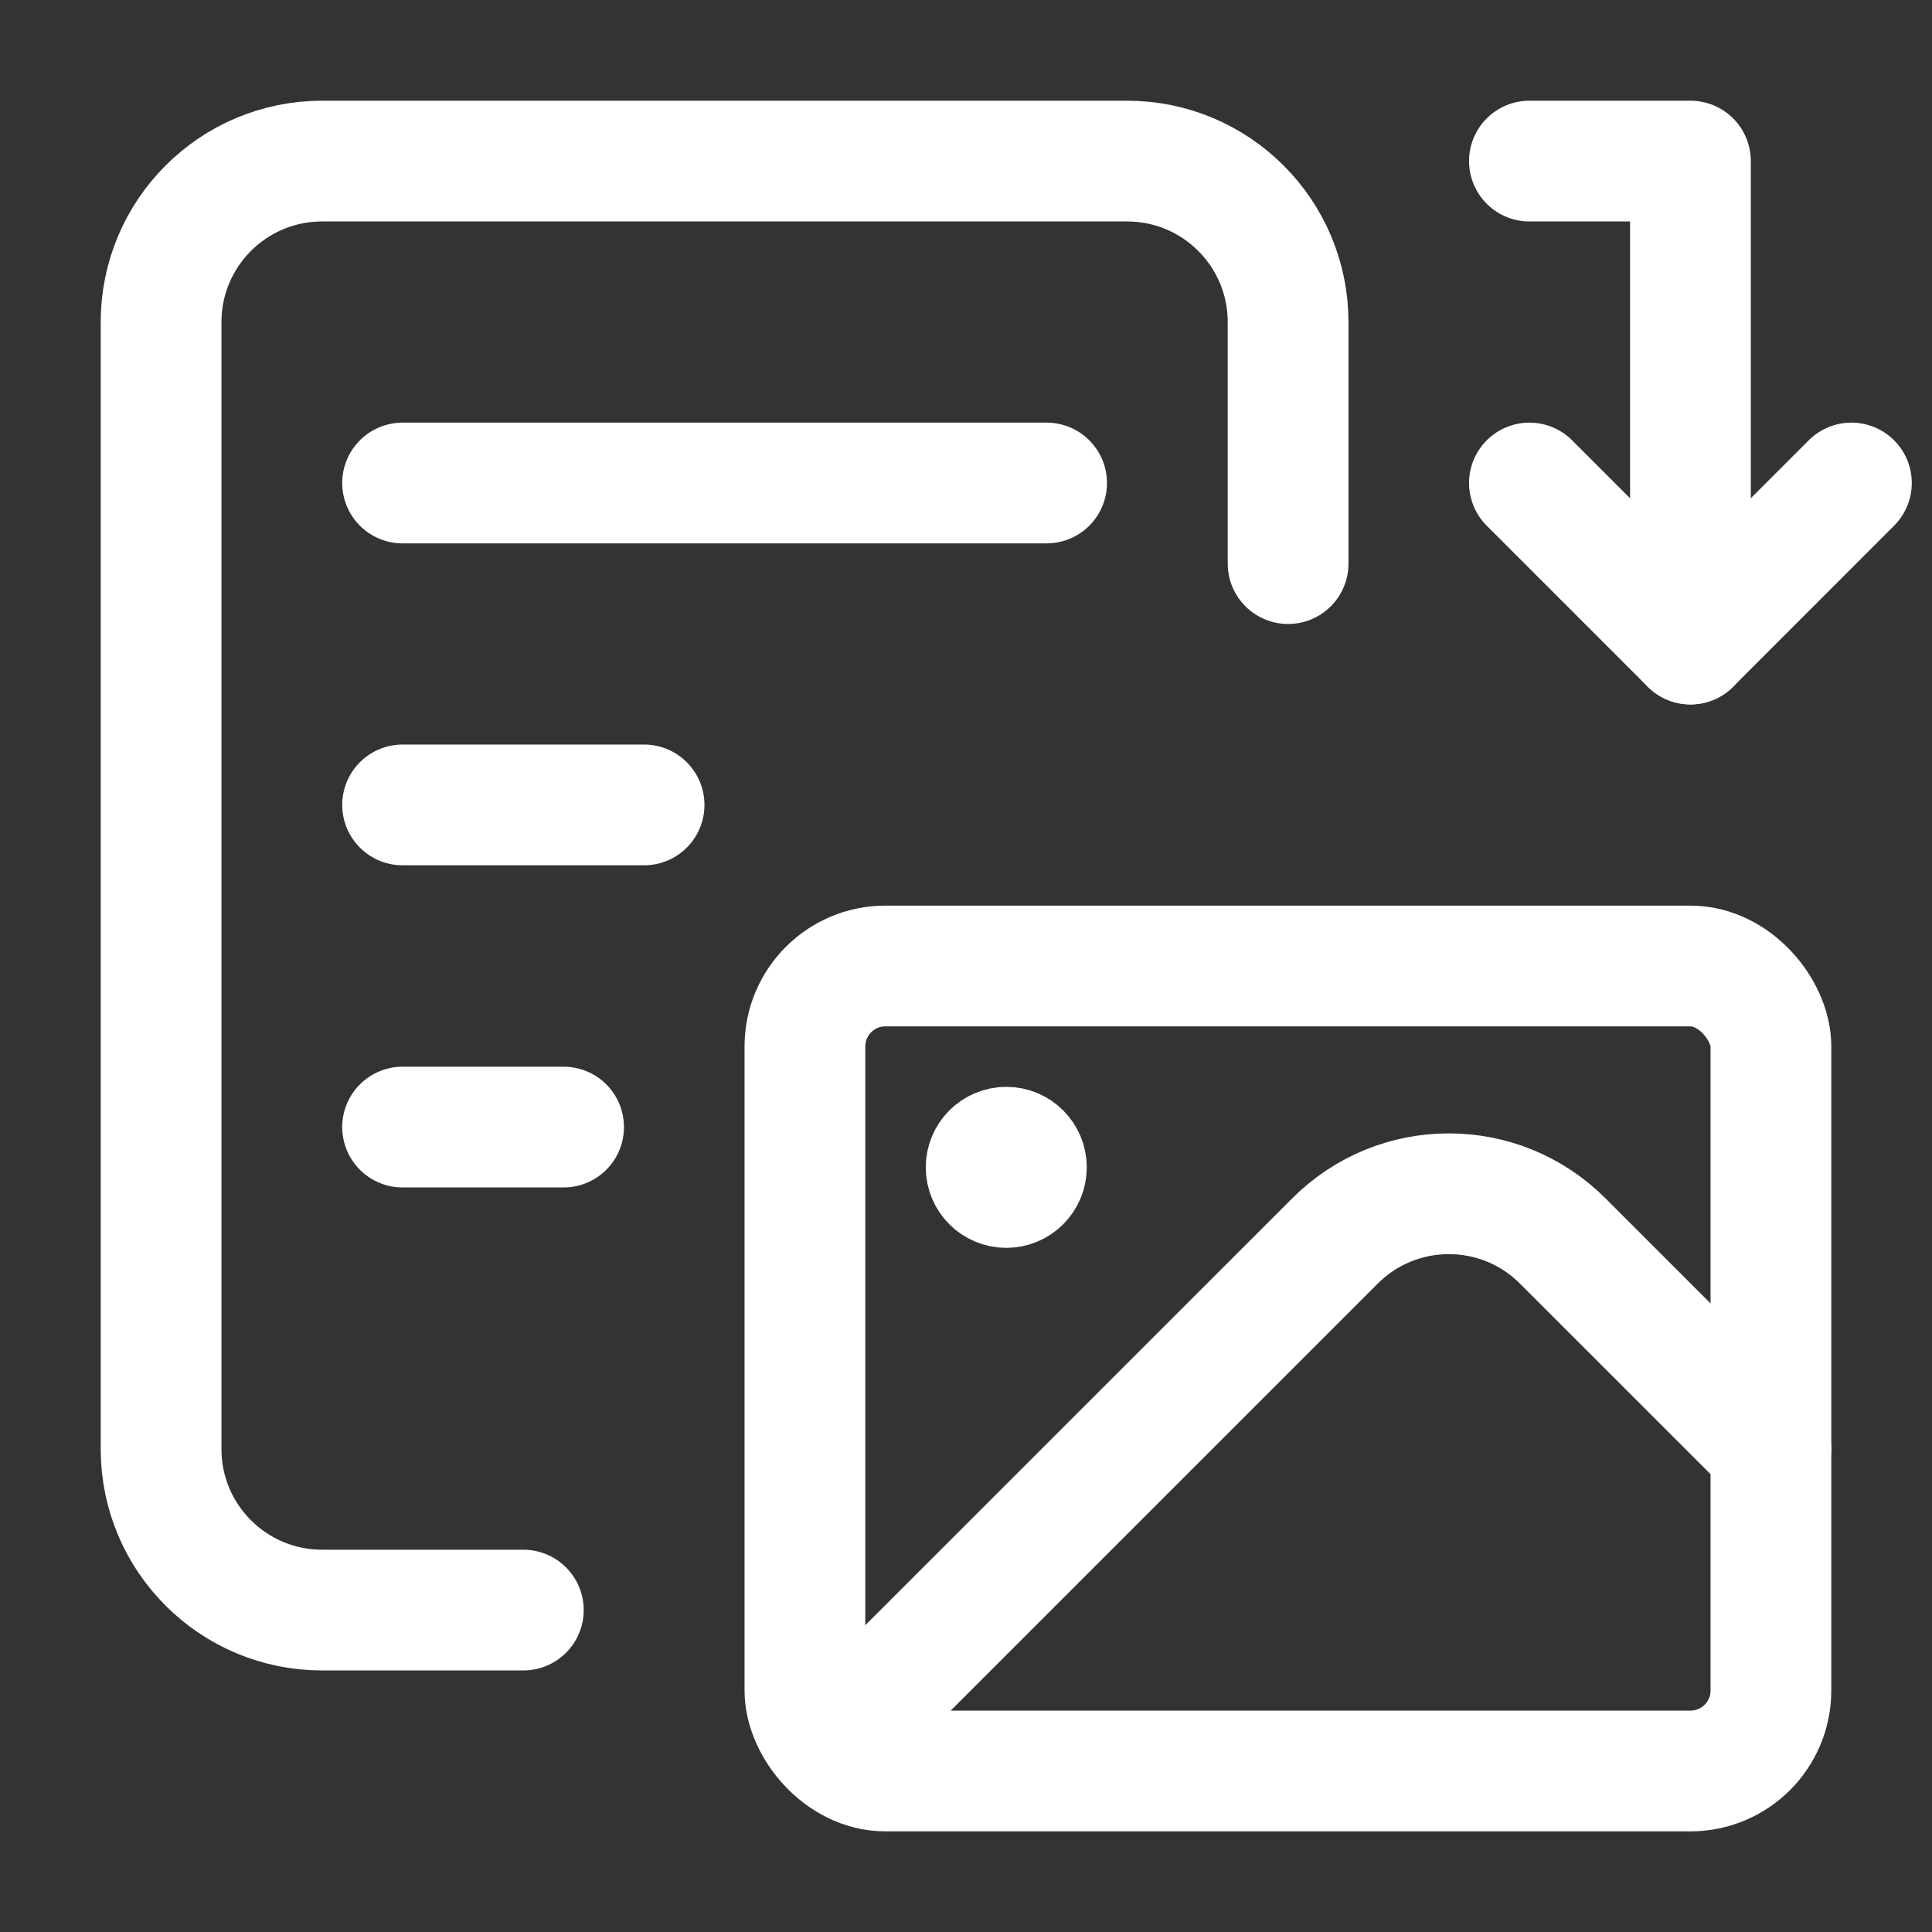
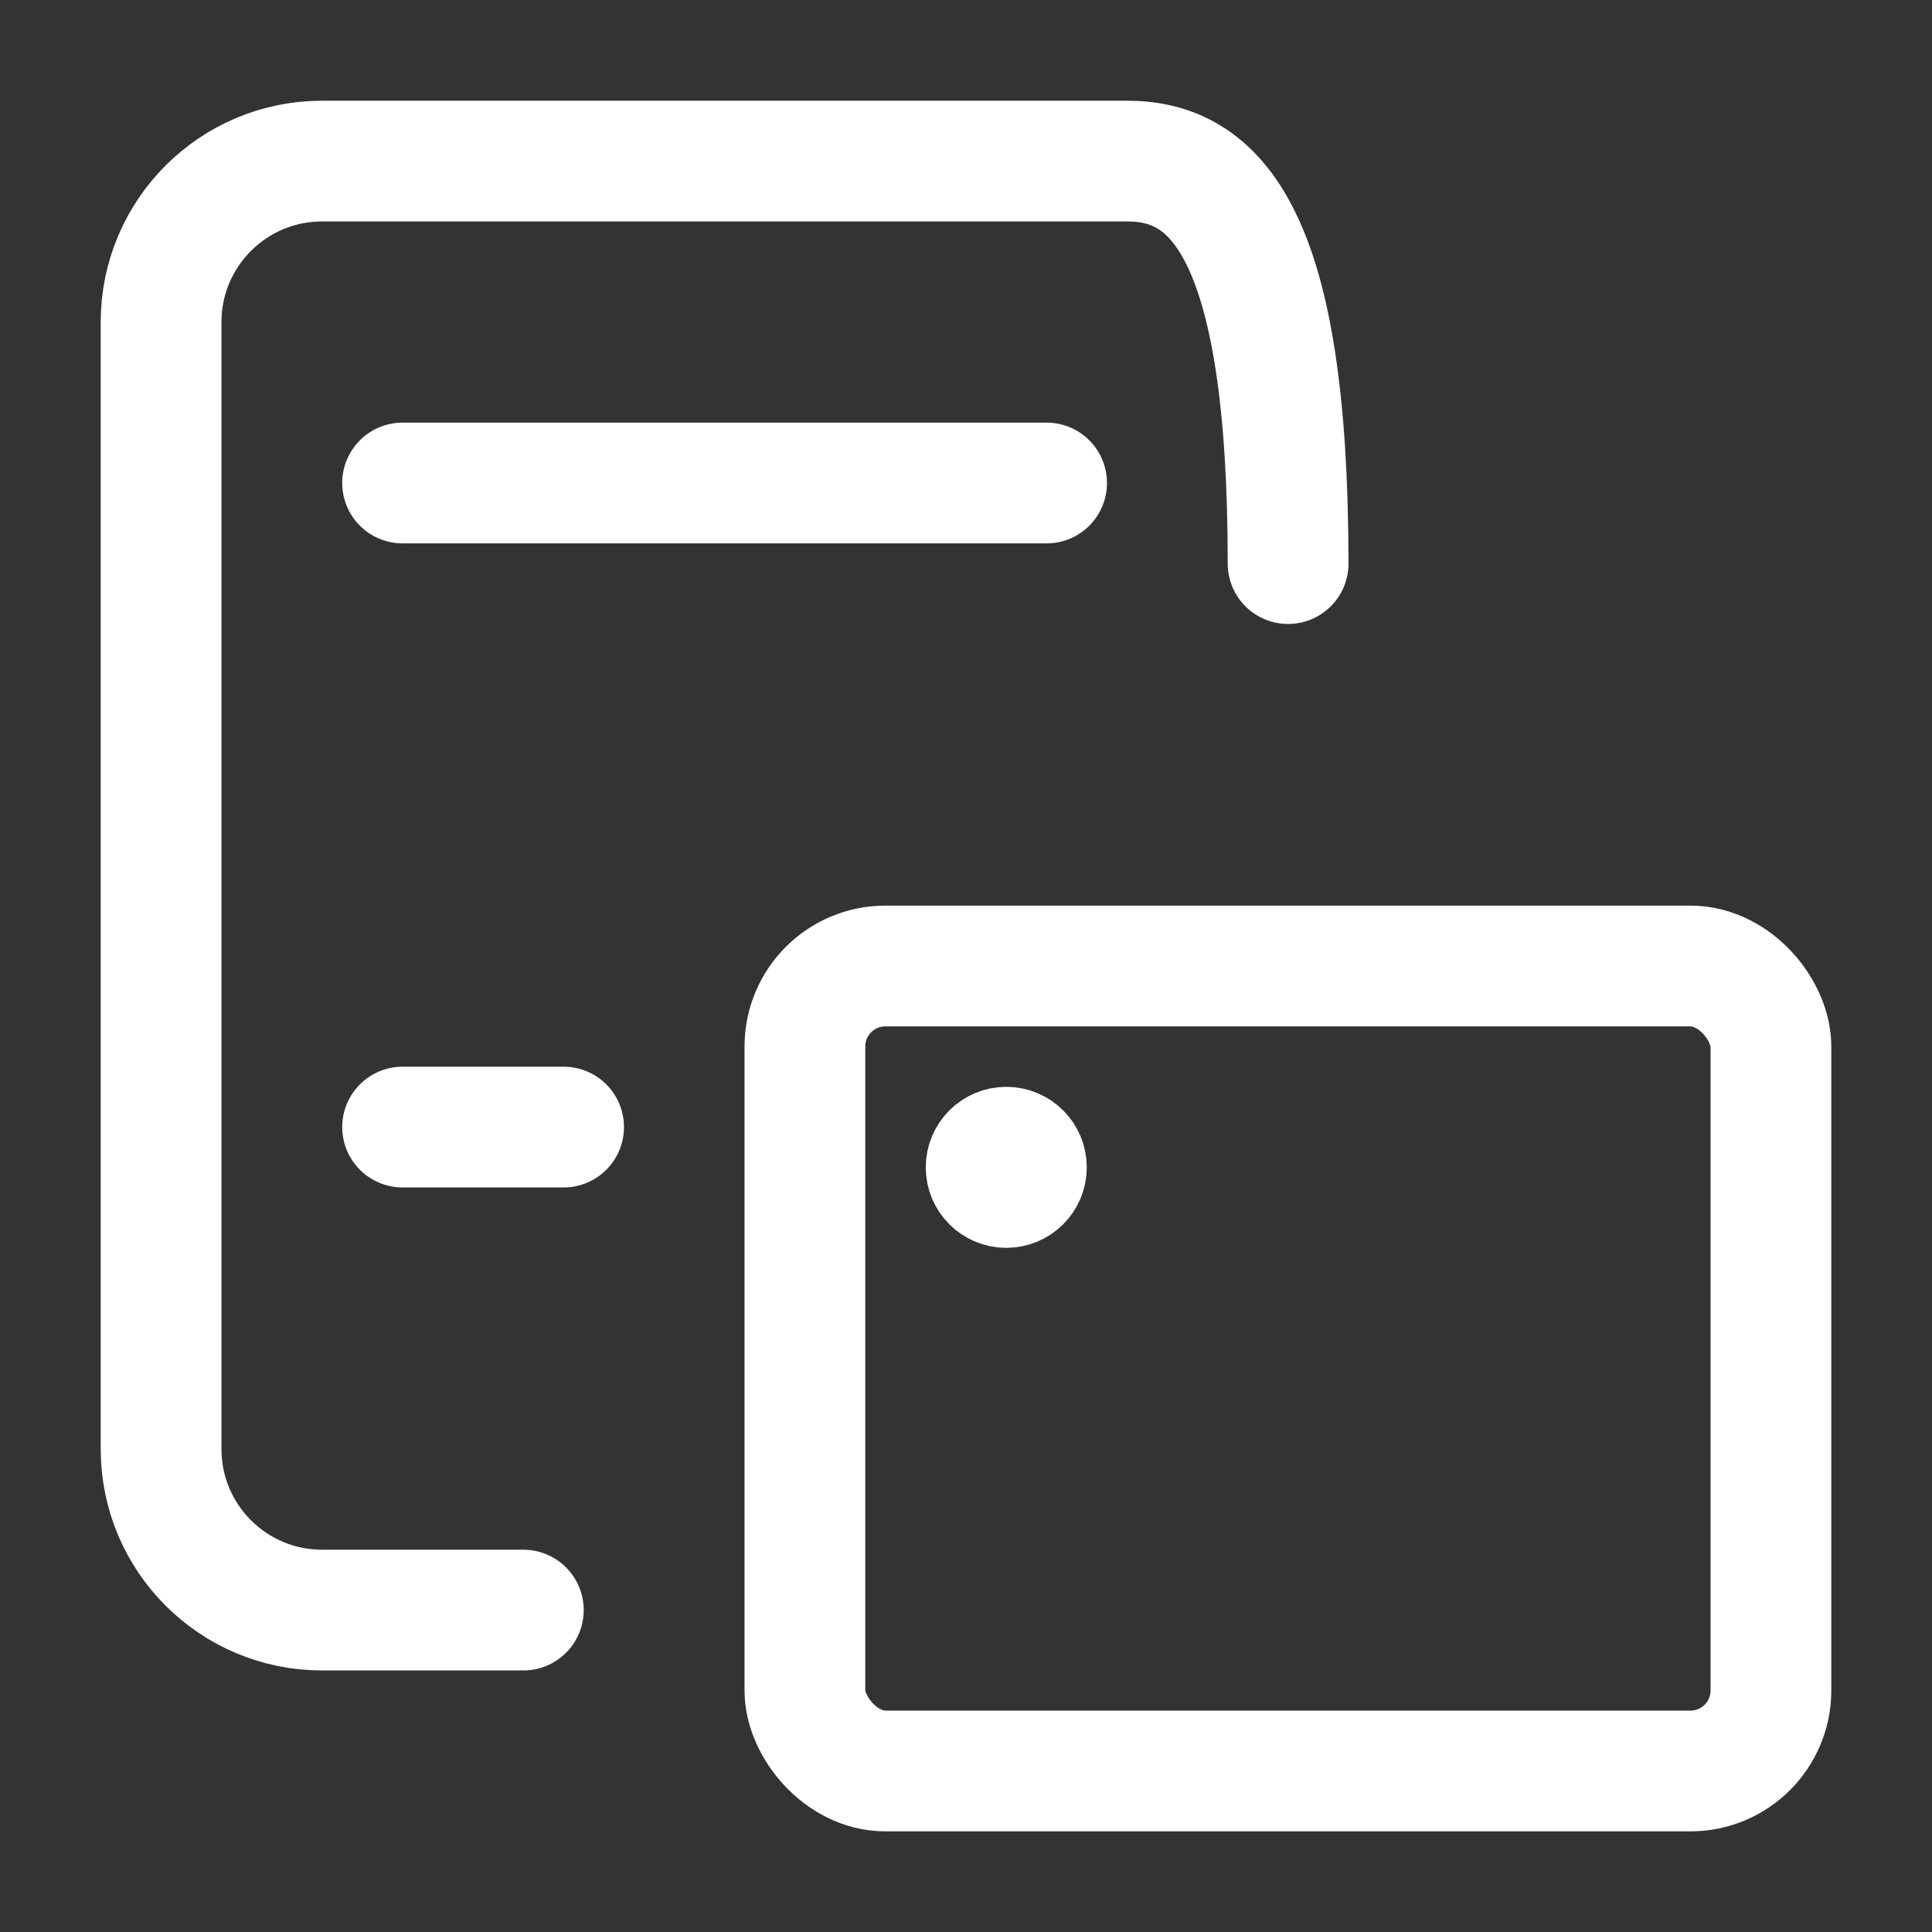
<svg xmlns="http://www.w3.org/2000/svg" width="32" height="32" viewBox="0 0 32 32" fill="none">
  <rect x="0" y="0" width="32" height="32" fill="#333333" stroke="none" />
  <g id="Icon">
-     <path id="Rectangle 424" d="M21.335 9.335V5.335C21.335 3.862 20.141 2.668 18.668 2.668H5.335C3.862 2.668 2.668 3.862 2.668 5.335V24.001C2.668 25.474 3.862 26.668 5.335 26.668H8.668" stroke="white" stroke-width="2" stroke-linecap="round" stroke-linejoin="round" />
+     <path id="Rectangle 424" d="M21.335 9.335C21.335 3.862 20.141 2.668 18.668 2.668H5.335C3.862 2.668 2.668 3.862 2.668 5.335V24.001C2.668 25.474 3.862 26.668 5.335 26.668H8.668" stroke="white" stroke-width="2" stroke-linecap="round" stroke-linejoin="round" />
    <path id="Vector 140" d="M6.668 8H17.335" stroke="white" stroke-width="2" stroke-linecap="round" />
-     <path id="Vector 141" d="M6.668 13.332H10.668" stroke="white" stroke-width="2" stroke-linecap="round" />
    <path id="Vector 142" d="M6.668 18.668H9.335" stroke="white" stroke-width="2" stroke-linecap="round" />
-     <path id="Vector 154" d="M25.332 2.668H27.999V10.668" stroke="white" stroke-width="2" stroke-linecap="round" stroke-linejoin="round" />
-     <path id="Vector 155" d="M30.665 8L27.999 10.667L25.332 8" stroke="white" stroke-width="2" stroke-linecap="round" stroke-linejoin="round" />
    <g id="Group 10298">
      <rect id="Rectangle 429" x="13.332" y="16" width="16" height="13.333" rx="1.333" stroke="white" stroke-width="2" />
      <circle id="Ellipse 137" cx="16.667" cy="19.335" r="0.667" stroke="white" stroke-width="1.333" />
-       <path id="Vector 153" d="M14.664 28.001L22.112 20.554C23.153 19.512 24.842 19.512 25.883 20.554L29.331 24.001" stroke="white" stroke-width="2" stroke-linecap="round" stroke-linejoin="round" />
    </g>
  </g>
</svg>